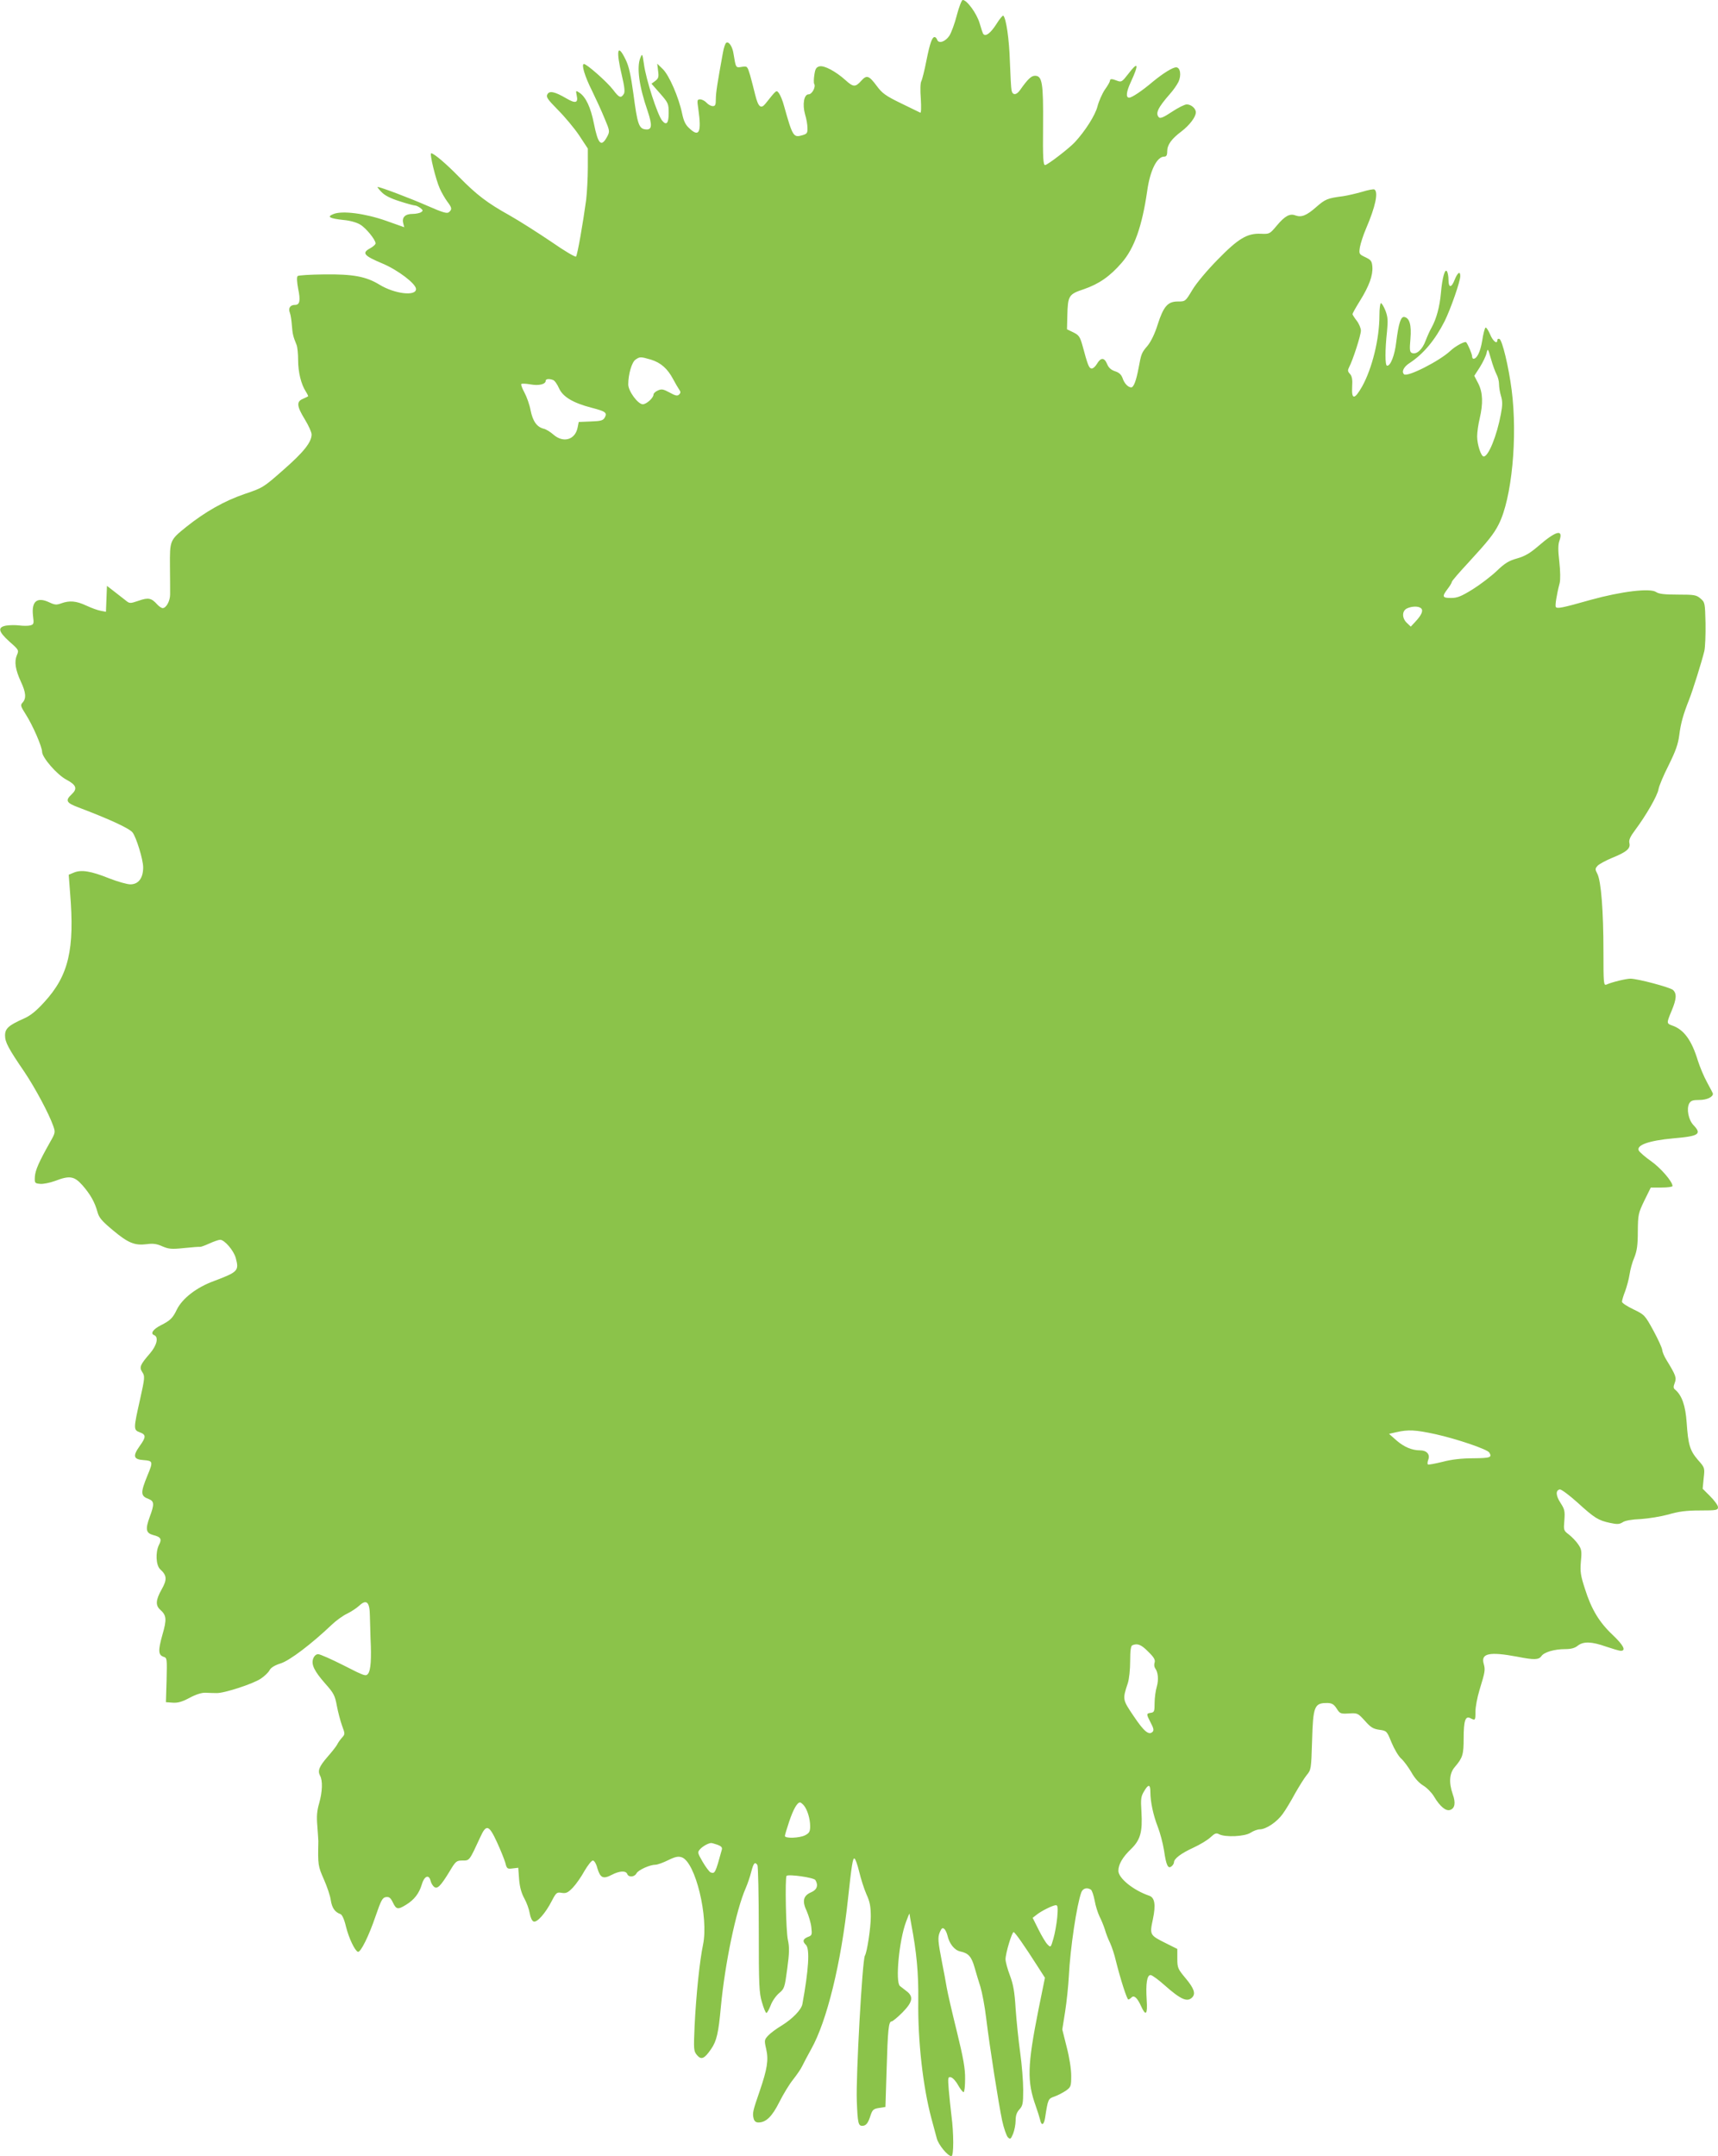
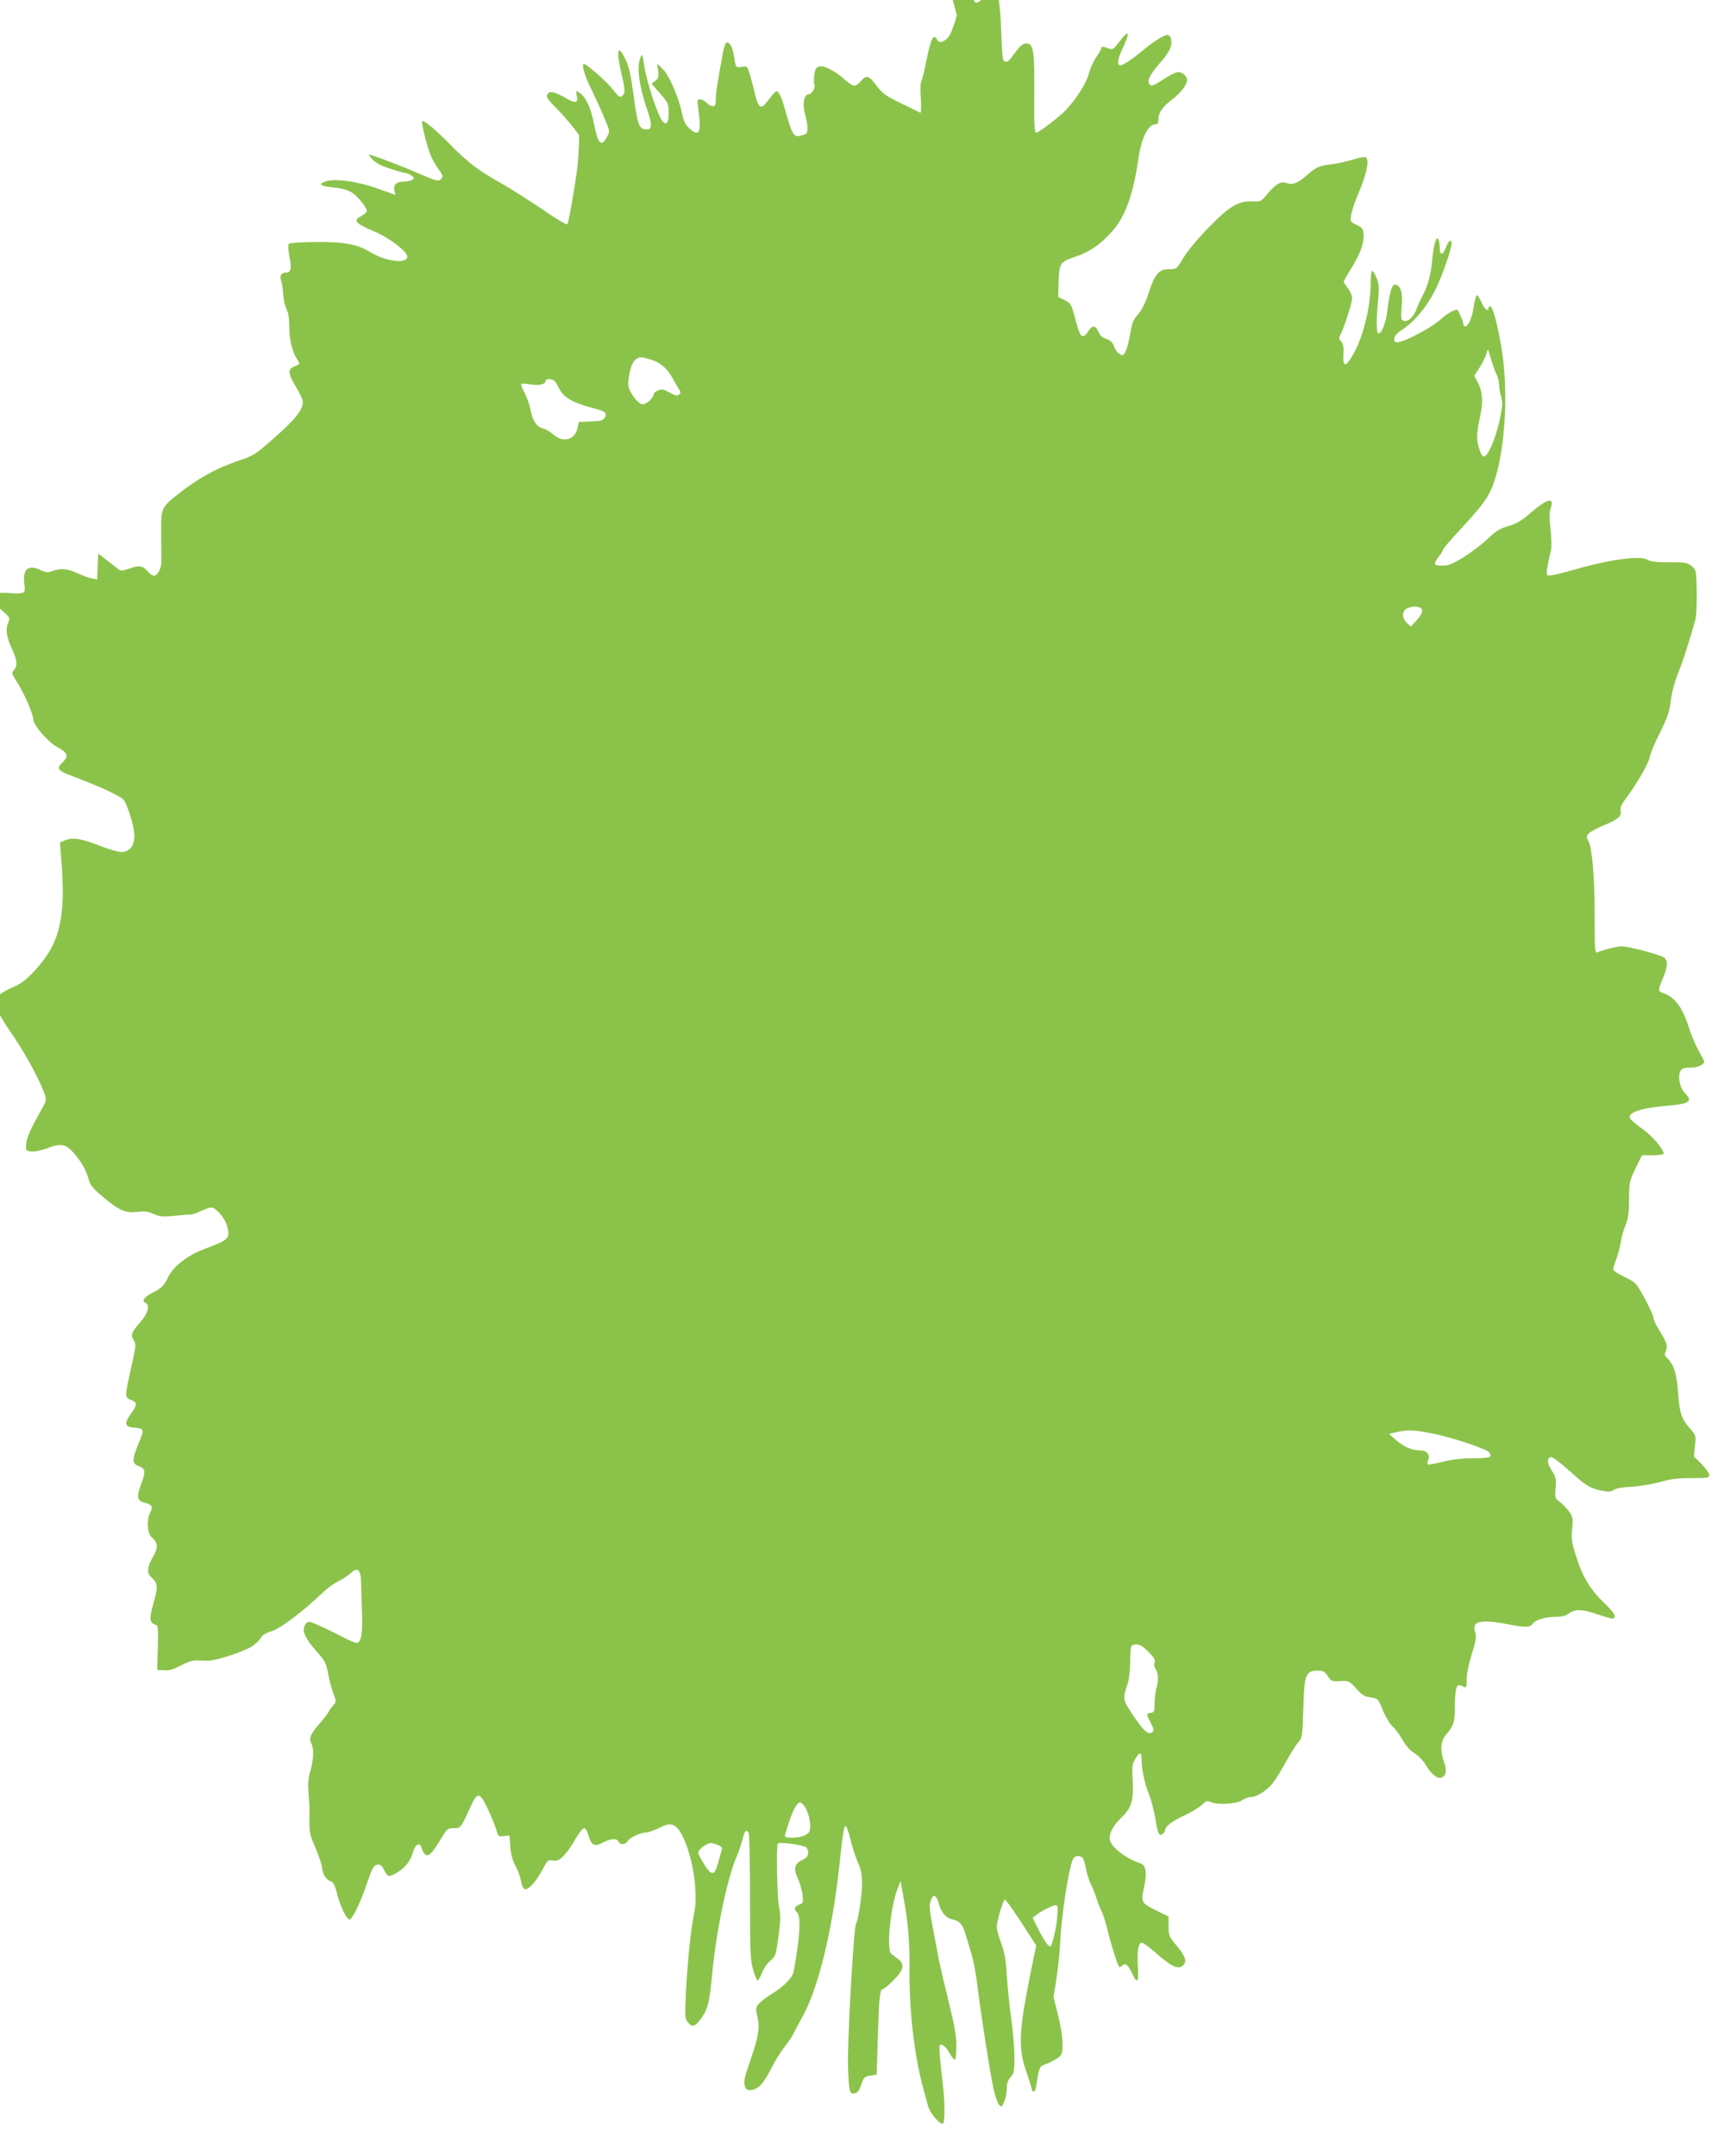
<svg xmlns="http://www.w3.org/2000/svg" version="1.0" width="1020pt" height="1280pt" viewBox="0 0 1020 1280" preserveAspectRatio="xMidYMid meet">
  <g transform="translate(0,1280) scale(0.1,-0.1)" fill="#8bc34a" stroke="none">
-     <path d="M5681 12710 c-13 -50 -33 -105 -45 -123 -24 -35 -63 -48 -72 -23 -3 9 -10 16 -15 16 -15 0 -28 -36 -49 -141 -11 -57 -25 -112 -30 -121 -6 -11 -7 -53 -3 -104 3 -51 2 -85 -3 -83 -5 2 -57 28 -115 56 -91 44 -112 60 -143 102 -47 63 -60 68 -93 31 -34 -38 -47 -38 -93 4 -59 53 -127 89 -155 82 -19 -5 -25 -15 -30 -50 -4 -25 -4 -49 -1 -54 11 -18 -13 -62 -33 -62 -28 0 -38 -60 -21 -120 8 -25 14 -61 14 -80 1 -30 -3 -35 -31 -43 -52 -15 -57 -8 -108 174 -8 31 -22 64 -30 75 -16 21 -13 23 -80 -61 -27 -34 -43 -21 -61 51 -8 32 -21 84 -30 116 -17 56 -17 56 -50 51 -36 -6 -35 -7 -49 78 -6 42 -28 75 -43 65 -6 -3 -15 -30 -20 -59 -33 -181 -42 -238 -42 -275 0 -34 -3 -42 -18 -42 -11 0 -27 9 -37 20 -10 11 -27 20 -38 20 -18 0 -19 -4 -11 -57 20 -140 5 -170 -53 -115 -23 20 -34 44 -43 87 -20 97 -77 228 -115 265 l-33 32 5 -42 c5 -36 3 -45 -16 -60 l-23 -17 51 -58 c49 -56 51 -61 51 -117 0 -59 -13 -75 -38 -45 -28 33 -97 245 -109 337 -9 62 -10 64 -21 37 -23 -55 -8 -169 43 -316 29 -87 26 -114 -13 -109 -39 4 -48 33 -71 208 -16 116 -27 167 -47 207 -48 99 -58 56 -22 -95 16 -67 19 -98 12 -109 -17 -28 -28 -24 -64 24 -35 46 -156 153 -173 153 -17 0 5 -74 48 -159 23 -47 57 -121 74 -163 31 -73 32 -78 17 -107 -36 -68 -55 -49 -80 76 -19 96 -48 157 -85 182 -23 15 -23 15 -17 -16 10 -44 -7 -49 -60 -18 -70 41 -102 48 -114 25 -9 -16 1 -30 62 -92 40 -40 97 -108 126 -151 l52 -79 0 -113 c0 -63 -5 -149 -10 -192 -19 -140 -52 -328 -60 -336 -4 -5 -70 34 -146 87 -77 52 -188 123 -248 157 -133 74 -196 122 -301 229 -76 78 -149 140 -165 140 -11 0 27 -156 51 -209 11 -25 31 -59 44 -77 29 -38 30 -47 10 -64 -11 -9 -36 -2 -127 38 -100 44 -279 112 -296 112 -3 0 7 -14 23 -30 20 -21 54 -38 108 -55 43 -14 84 -25 91 -25 7 0 21 -7 32 -15 16 -13 17 -16 4 -25 -8 -5 -31 -10 -51 -10 -43 0 -64 -20 -55 -55 l6 -24 -107 38 c-125 44 -262 62 -314 40 -40 -16 -23 -26 61 -35 37 -3 79 -15 98 -27 35 -20 92 -91 92 -112 0 -6 -15 -20 -34 -30 -49 -27 -36 -43 76 -90 92 -39 198 -120 198 -151 0 -44 -127 -29 -217 26 -80 49 -158 63 -328 61 -82 -1 -153 -5 -158 -10 -6 -6 -4 -36 3 -74 15 -71 10 -97 -18 -97 -29 0 -42 -19 -31 -47 5 -13 10 -47 12 -76 4 -50 7 -64 28 -115 5 -13 9 -53 9 -90 0 -72 18 -144 46 -187 9 -14 15 -27 13 -28 -2 -2 -16 -8 -31 -15 -39 -16 -36 -44 12 -122 22 -36 40 -76 40 -89 0 -46 -47 -105 -167 -210 -119 -105 -122 -107 -232 -144 -119 -41 -231 -104 -344 -194 -99 -80 -99 -80 -98 -235 1 -73 1 -148 1 -167 0 -38 -23 -81 -44 -81 -7 0 -21 9 -32 21 -35 39 -53 43 -110 23 -54 -18 -54 -18 -81 4 -16 12 -46 36 -68 53 l-40 31 -3 -77 -3 -77 -31 6 c-18 3 -56 17 -86 31 -60 28 -99 31 -149 13 -27 -10 -38 -9 -68 5 -75 36 -109 8 -99 -79 6 -47 5 -51 -17 -57 -12 -3 -42 -3 -65 0 -23 3 -59 2 -78 -1 -52 -10 -46 -35 20 -95 56 -49 57 -51 44 -81 -16 -38 -9 -85 24 -157 30 -64 33 -99 10 -124 -14 -15 -12 -21 19 -70 41 -64 97 -192 97 -223 1 -34 89 -136 145 -165 58 -31 66 -53 31 -86 -40 -37 -33 -51 39 -78 187 -71 302 -124 322 -149 22 -28 63 -161 63 -207 0 -64 -28 -101 -76 -101 -19 0 -76 16 -127 36 -107 43 -164 52 -208 34 l-31 -13 8 -106 c28 -337 -8 -492 -153 -650 -49 -54 -83 -81 -122 -98 -90 -40 -111 -59 -111 -100 0 -40 19 -76 116 -218 64 -96 144 -245 170 -319 13 -37 13 -41 -18 -95 -67 -119 -88 -167 -91 -206 -2 -38 -1 -40 31 -43 18 -2 57 6 88 17 88 34 115 29 164 -26 47 -54 73 -100 89 -159 9 -33 26 -53 92 -108 91 -76 129 -91 201 -82 37 5 59 2 92 -13 38 -16 54 -18 130 -10 48 5 90 8 94 7 4 -1 29 8 55 20 27 12 55 22 64 22 26 0 81 -64 93 -109 20 -75 13 -82 -130 -136 -104 -38 -187 -103 -220 -169 -24 -51 -40 -66 -96 -94 -45 -23 -63 -49 -39 -58 28 -11 17 -60 -25 -109 -59 -68 -64 -82 -45 -111 16 -24 15 -33 -14 -164 -39 -173 -39 -179 -1 -193 38 -14 38 -28 -1 -82 -42 -59 -37 -79 24 -83 55 -4 57 -9 23 -90 -43 -105 -42 -123 7 -141 33 -13 34 -31 6 -106 -27 -74 -23 -96 21 -108 45 -11 52 -24 34 -58 -22 -44 -18 -122 7 -145 40 -36 42 -61 9 -119 -35 -62 -38 -95 -9 -121 38 -34 40 -57 13 -150 -26 -93 -25 -119 8 -130 20 -6 20 -12 17 -138 l-4 -131 41 -3 c30 -2 55 5 100 29 37 20 72 31 94 30 19 -1 49 -2 65 -2 45 -2 221 56 264 86 21 14 44 36 51 49 8 16 31 30 66 41 54 17 183 115 304 230 25 24 65 53 90 65 25 12 58 34 73 48 43 40 62 22 63 -59 1 -35 3 -98 4 -139 6 -118 1 -185 -14 -205 -13 -18 -20 -16 -145 48 -73 37 -141 67 -152 67 -12 0 -23 -10 -29 -25 -14 -36 6 -76 73 -152 48 -54 56 -69 67 -130 7 -37 21 -90 31 -118 18 -48 18 -50 0 -70 -10 -11 -24 -30 -30 -43 -7 -12 -32 -44 -56 -71 -50 -58 -60 -82 -45 -112 17 -30 14 -96 -5 -164 -13 -44 -16 -77 -11 -134 3 -42 6 -83 6 -91 -3 -141 -2 -148 33 -227 19 -43 38 -99 41 -124 7 -45 24 -70 57 -82 10 -3 23 -31 33 -74 17 -69 53 -144 71 -150 16 -5 65 94 105 212 33 96 41 110 62 113 19 2 27 -4 41 -33 20 -41 29 -43 79 -12 47 29 76 66 92 119 14 50 42 63 52 24 3 -14 13 -31 21 -37 19 -16 39 4 92 91 37 62 41 65 78 65 41 0 39 -3 105 140 35 77 51 72 98 -30 22 -47 44 -103 50 -123 9 -36 12 -38 43 -34 l34 4 5 -69 c4 -47 14 -82 31 -113 14 -25 28 -64 32 -88 4 -25 14 -46 23 -49 20 -8 70 48 108 122 26 50 30 53 59 48 26 -4 37 1 66 31 19 20 50 64 69 99 20 34 42 62 50 62 8 0 20 -19 27 -47 17 -56 34 -65 85 -38 46 24 84 26 92 5 8 -21 43 -19 55 4 11 20 79 51 113 51 11 0 45 12 75 27 43 21 60 24 81 17 81 -29 160 -355 126 -519 -20 -95 -41 -299 -50 -480 -6 -142 -6 -151 14 -175 25 -30 44 -23 84 36 33 47 44 97 58 251 24 256 90 573 147 703 11 25 26 69 33 97 14 54 22 63 37 41 4 -7 8 -179 8 -383 0 -333 2 -376 19 -432 10 -35 22 -63 26 -63 5 0 16 21 26 46 9 25 32 57 50 72 31 26 33 32 48 145 13 95 13 128 4 170 -12 51 -18 370 -8 381 12 11 162 -10 171 -25 19 -31 10 -58 -26 -73 -46 -20 -54 -52 -25 -112 11 -26 24 -68 27 -95 5 -45 4 -49 -21 -58 -29 -12 -33 -26 -11 -47 24 -24 16 -148 -21 -351 -6 -34 -59 -88 -122 -127 -32 -19 -68 -46 -81 -60 -23 -25 -24 -28 -12 -80 15 -66 6 -119 -39 -251 -41 -118 -43 -130 -36 -160 4 -17 13 -25 29 -25 45 0 81 35 124 121 23 46 60 107 82 134 22 28 47 64 54 80 8 17 32 62 53 100 93 165 178 510 219 895 21 194 28 241 38 237 6 -2 18 -37 28 -78 10 -42 29 -102 43 -134 21 -45 26 -74 26 -134 0 -65 -22 -210 -35 -231 -15 -24 -54 -720 -48 -862 5 -131 9 -148 32 -148 23 0 35 15 50 63 11 32 17 38 50 43 l38 6 7 222 c7 240 12 286 30 286 6 0 35 24 64 53 61 62 67 94 25 126 -16 12 -34 26 -40 31 -28 24 -5 270 36 380 11 30 20 52 21 49 0 -4 5 -31 10 -60 32 -168 44 -292 42 -459 -3 -239 28 -509 78 -696 12 -44 26 -97 32 -119 10 -38 65 -105 87 -105 14 0 14 135 0 240 -5 41 -12 110 -16 154 -6 73 -5 78 13 74 10 -2 29 -22 42 -46 13 -23 28 -42 33 -42 5 0 9 35 9 78 1 60 -10 123 -49 282 -28 113 -55 230 -60 260 -5 30 -17 96 -27 145 -26 134 -27 153 -14 185 10 23 16 28 26 19 7 -5 15 -23 19 -38 11 -50 42 -89 77 -96 48 -10 66 -31 84 -94 9 -31 24 -83 35 -116 10 -33 26 -116 34 -185 22 -179 74 -510 95 -609 10 -46 26 -91 34 -99 14 -14 17 -12 31 21 8 20 15 55 15 79 0 30 7 49 23 66 19 21 22 34 22 115 0 51 -8 151 -18 222 -10 72 -22 189 -27 260 -6 101 -14 145 -34 198 -14 37 -26 80 -26 96 0 35 38 161 48 161 8 0 67 -85 141 -201 l45 -70 -38 -187 c-67 -337 -69 -428 -16 -576 10 -28 21 -63 25 -79 8 -39 23 -34 30 11 17 111 18 113 56 126 20 7 50 23 68 35 29 21 31 26 31 89 0 39 -11 109 -27 170 l-26 104 17 107 c9 58 19 153 22 211 8 164 47 423 74 496 9 24 34 31 57 16 6 -4 16 -33 22 -64 5 -31 19 -74 29 -95 11 -21 25 -56 32 -78 6 -22 20 -58 31 -80 10 -22 26 -69 34 -105 28 -112 66 -230 74 -230 4 0 12 5 19 12 15 15 34 -1 57 -52 28 -62 39 -50 33 38 -6 97 2 147 23 147 9 0 46 -27 83 -60 97 -86 135 -102 164 -73 22 22 12 53 -38 113 -47 56 -50 63 -50 117 l0 58 -68 34 c-96 48 -97 49 -77 143 18 85 11 128 -22 139 -94 32 -183 104 -183 148 0 38 25 81 75 129 56 54 69 103 62 220 -5 77 -3 92 15 122 26 45 38 44 38 -4 0 -57 17 -137 44 -206 13 -33 30 -96 37 -140 13 -90 24 -112 45 -94 8 6 14 17 14 23 0 22 43 54 115 87 39 18 84 45 101 61 27 25 35 28 52 19 36 -19 153 -14 187 9 17 11 41 20 54 20 38 0 103 44 137 92 17 23 50 78 73 121 24 42 55 92 69 109 26 31 27 35 32 202 6 209 13 227 93 226 25 -1 37 -8 53 -33 19 -30 23 -32 73 -29 51 3 53 2 95 -44 34 -39 50 -48 86 -53 43 -6 44 -7 72 -76 16 -38 41 -81 57 -95 16 -14 42 -50 60 -80 19 -35 45 -64 71 -80 22 -13 51 -43 64 -65 35 -59 70 -88 95 -80 29 9 35 42 16 94 -24 70 -20 125 14 163 45 53 51 72 51 168 0 104 10 136 40 120 29 -15 30 -14 30 39 0 28 11 85 24 128 34 111 35 120 25 156 -18 62 34 73 199 42 101 -20 128 -19 144 4 16 23 77 41 141 41 34 0 57 6 74 20 34 27 83 25 168 -5 39 -13 78 -25 88 -25 33 0 16 33 -48 94 -80 75 -127 153 -165 274 -26 80 -29 102 -24 162 6 62 4 73 -16 102 -12 18 -37 44 -55 58 -32 24 -32 26 -27 86 4 54 1 65 -23 102 -28 43 -30 75 -4 80 9 1 56 -34 105 -78 101 -92 123 -106 194 -121 42 -9 55 -8 74 4 14 10 55 17 107 19 46 3 120 15 164 27 61 18 106 24 188 24 99 0 107 2 107 20 0 10 -21 39 -46 64 l-45 45 6 62 c7 62 7 63 -34 109 -48 56 -58 90 -67 222 -7 100 -28 161 -68 195 -11 8 -12 17 -3 40 12 31 7 45 -48 135 -14 22 -25 49 -26 60 0 11 -24 63 -52 115 -51 93 -53 95 -119 127 -38 18 -68 38 -68 45 0 7 8 36 19 63 10 28 22 72 26 99 4 28 16 73 28 100 16 40 21 74 21 156 1 100 3 108 39 183 l38 77 64 0 c36 0 65 4 65 9 0 26 -68 105 -125 146 -36 25 -69 54 -75 64 -17 33 61 60 204 73 153 13 172 25 120 79 -29 31 -42 95 -25 128 10 17 21 21 61 21 43 0 80 17 80 37 0 2 -15 32 -34 66 -19 34 -43 92 -55 129 -37 122 -83 186 -153 210 -34 12 -34 14 -3 88 29 70 31 101 8 123 -19 16 -210 67 -253 67 -25 0 -109 -20 -142 -35 -17 -7 -18 6 -18 196 0 241 -14 418 -36 461 -14 27 -14 31 1 48 9 10 48 31 86 47 87 35 111 56 103 88 -4 18 4 37 34 77 65 87 133 205 139 243 3 19 30 83 60 142 41 83 56 124 63 178 9 72 24 124 58 210 22 55 76 228 91 290 5 22 8 96 7 164 -3 121 -3 125 -30 148 -25 21 -36 23 -134 23 -80 0 -113 4 -129 15 -35 25 -207 4 -388 -46 -173 -49 -201 -54 -208 -42 -5 8 5 73 23 141 5 20 4 72 -2 127 -8 68 -8 102 1 126 24 70 -21 58 -127 -34 -48 -41 -78 -59 -124 -72 -50 -14 -73 -28 -122 -75 -34 -32 -98 -81 -143 -109 -68 -42 -91 -51 -128 -51 -52 0 -55 8 -20 54 14 18 25 37 25 42 0 5 44 56 98 114 116 126 152 171 180 227 78 153 113 517 77 798 -18 139 -56 297 -73 303 -7 2 -12 -1 -12 -7 0 -28 -27 -6 -43 34 -11 25 -23 43 -27 40 -5 -3 -14 -38 -20 -78 -11 -66 -31 -107 -52 -107 -4 0 -8 7 -8 15 0 13 -24 70 -35 83 -7 8 -65 -23 -95 -52 -66 -61 -256 -157 -274 -138 -16 15 -2 44 32 66 83 54 152 137 209 249 36 73 93 236 93 268 0 32 -16 21 -33 -21 -19 -50 -37 -51 -37 -2 0 20 -4 43 -9 51 -12 19 -28 -37 -36 -129 -7 -80 -27 -154 -55 -204 -10 -17 -26 -53 -36 -79 -19 -52 -53 -83 -80 -73 -14 5 -16 18 -10 84 7 82 -5 124 -36 130 -21 4 -34 -37 -48 -147 -9 -81 -35 -146 -55 -142 -12 1 -12 94 0 203 6 64 5 86 -9 123 -10 25 -22 45 -27 45 -5 0 -9 -33 -9 -72 0 -140 -43 -315 -103 -423 -45 -79 -63 -79 -59 -2 3 44 -1 64 -13 77 -14 15 -14 22 -5 40 22 41 70 190 70 217 0 14 -11 41 -25 59 -14 18 -25 36 -25 39 0 4 20 40 45 80 54 87 77 150 73 202 -3 33 -8 40 -42 56 -37 18 -38 19 -32 59 4 22 20 73 37 112 55 128 74 216 49 231 -5 3 -38 -3 -73 -14 -35 -10 -86 -22 -113 -26 -93 -12 -105 -17 -160 -65 -57 -50 -87 -62 -123 -49 -33 13 -63 -4 -110 -60 -42 -50 -43 -51 -94 -49 -82 4 -135 -28 -258 -154 -61 -62 -125 -138 -149 -178 -42 -70 -42 -70 -87 -70 -60 0 -85 -29 -120 -138 -16 -52 -39 -99 -59 -124 -36 -42 -38 -46 -54 -133 -14 -75 -29 -115 -44 -115 -19 1 -41 24 -51 55 -8 21 -20 33 -45 41 -24 8 -38 21 -47 43 -16 39 -37 40 -60 1 -10 -17 -24 -29 -33 -28 -15 3 -22 21 -54 140 -14 49 -21 59 -54 75 l-37 18 2 81 c3 119 8 127 98 157 90 31 155 76 225 157 75 86 121 218 151 425 17 123 58 205 101 205 13 0 18 8 18 31 0 39 25 74 85 119 47 36 85 85 85 113 0 23 -28 47 -54 47 -12 0 -52 -20 -88 -44 -48 -32 -69 -41 -77 -33 -23 23 -6 58 66 140 19 21 41 53 50 71 18 39 11 86 -14 86 -21 0 -77 -35 -138 -85 -66 -56 -125 -95 -141 -95 -21 0 -17 35 10 93 50 108 44 126 -16 47 -35 -45 -40 -49 -64 -40 -32 13 -44 13 -44 0 0 -5 -13 -29 -30 -52 -16 -24 -36 -69 -44 -100 -13 -52 -73 -146 -134 -212 -33 -36 -163 -136 -177 -136 -11 0 -14 41 -12 233 2 255 -5 297 -48 297 -22 0 -43 -20 -88 -84 -22 -32 -45 -33 -51 -3 -3 12 -7 90 -10 172 -4 132 -22 255 -39 272 -3 3 -22 -19 -41 -50 -34 -53 -62 -75 -77 -60 -4 4 -14 34 -23 66 -17 57 -75 137 -100 137 -6 0 -22 -41 -35 -90z m3204 -2132 c8 -14 15 -41 15 -58 0 -18 5 -50 12 -72 9 -30 9 -54 -1 -106 -24 -129 -74 -252 -102 -252 -16 0 -39 72 -39 119 0 25 7 73 15 106 21 90 19 154 -8 208 l-24 46 33 51 c18 29 36 66 40 84 7 30 8 28 26 -34 10 -36 25 -77 33 -92z m-5020 87 c58 -18 98 -53 131 -115 13 -25 30 -53 36 -62 10 -14 10 -20 0 -30 -10 -10 -21 -8 -57 12 -37 20 -47 22 -69 12 -14 -6 -26 -17 -26 -24 0 -20 -42 -58 -64 -58 -29 1 -86 78 -86 118 0 60 21 132 43 147 26 18 30 18 92 0z m-581 -121 c9 -3 25 -26 35 -49 23 -51 83 -87 195 -116 81 -21 92 -29 77 -57 -10 -18 -22 -22 -83 -24 l-72 -3 -7 -35 c-15 -71 -84 -91 -142 -41 -18 16 -45 33 -59 36 -41 10 -65 45 -78 110 -6 33 -23 80 -36 104 -13 24 -22 47 -19 51 2 4 27 3 55 -2 50 -9 90 1 90 22 0 11 21 13 44 4z m5154 -1356 c13 -13 2 -40 -36 -80 l-26 -28 -23 22 c-30 28 -30 71 0 86 30 14 70 15 85 0z m85 -4902 c122 -27 307 -89 319 -109 18 -29 6 -33 -94 -34 -69 0 -130 -7 -183 -21 -44 -11 -83 -18 -87 -16 -4 3 -3 16 2 29 12 31 -10 55 -48 55 -49 0 -96 20 -141 59 l-44 39 44 10 c70 16 112 14 232 -12z m-1706 -1291 c35 -34 43 -49 38 -65 -4 -12 -2 -26 3 -33 18 -24 22 -68 10 -110 -7 -23 -13 -67 -13 -97 0 -49 -2 -55 -22 -58 -28 -4 -28 -7 -1 -59 17 -32 20 -45 11 -54 -22 -22 -51 2 -112 93 -67 99 -67 99 -35 196 8 24 14 82 14 132 0 61 4 90 13 93 30 13 53 4 94 -38z m-2045 -912 c21 -25 38 -79 38 -124 0 -32 -5 -41 -30 -54 -33 -17 -120 -20 -120 -4 0 6 12 45 26 87 24 71 47 112 64 112 4 0 14 -8 22 -17z m-513 -234 c22 -8 30 -16 27 -28 -39 -142 -41 -146 -68 -136 -7 4 -28 31 -46 62 -31 54 -32 57 -15 76 16 17 46 34 64 36 3 1 20 -4 38 -10z m2018 -431 c-4 -40 -14 -97 -23 -127 -15 -53 -16 -53 -34 -35 -11 10 -35 51 -54 89 l-35 70 22 17 c29 24 99 58 116 58 11 0 13 -14 8 -72z" />
+     <path d="M5681 12710 c-13 -50 -33 -105 -45 -123 -24 -35 -63 -48 -72 -23 -3 9 -10 16 -15 16 -15 0 -28 -36 -49 -141 -11 -57 -25 -112 -30 -121 -6 -11 -7 -53 -3 -104 3 -51 2 -85 -3 -83 -5 2 -57 28 -115 56 -91 44 -112 60 -143 102 -47 63 -60 68 -93 31 -34 -38 -47 -38 -93 4 -59 53 -127 89 -155 82 -19 -5 -25 -15 -30 -50 -4 -25 -4 -49 -1 -54 11 -18 -13 -62 -33 -62 -28 0 -38 -60 -21 -120 8 -25 14 -61 14 -80 1 -30 -3 -35 -31 -43 -52 -15 -57 -8 -108 174 -8 31 -22 64 -30 75 -16 21 -13 23 -80 -61 -27 -34 -43 -21 -61 51 -8 32 -21 84 -30 116 -17 56 -17 56 -50 51 -36 -6 -35 -7 -49 78 -6 42 -28 75 -43 65 -6 -3 -15 -30 -20 -59 -33 -181 -42 -238 -42 -275 0 -34 -3 -42 -18 -42 -11 0 -27 9 -37 20 -10 11 -27 20 -38 20 -18 0 -19 -4 -11 -57 20 -140 5 -170 -53 -115 -23 20 -34 44 -43 87 -20 97 -77 228 -115 265 l-33 32 5 -42 c5 -36 3 -45 -16 -60 l-23 -17 51 -58 c49 -56 51 -61 51 -117 0 -59 -13 -75 -38 -45 -28 33 -97 245 -109 337 -9 62 -10 64 -21 37 -23 -55 -8 -169 43 -316 29 -87 26 -114 -13 -109 -39 4 -48 33 -71 208 -16 116 -27 167 -47 207 -48 99 -58 56 -22 -95 16 -67 19 -98 12 -109 -17 -28 -28 -24 -64 24 -35 46 -156 153 -173 153 -17 0 5 -74 48 -159 23 -47 57 -121 74 -163 31 -73 32 -78 17 -107 -36 -68 -55 -49 -80 76 -19 96 -48 157 -85 182 -23 15 -23 15 -17 -16 10 -44 -7 -49 -60 -18 -70 41 -102 48 -114 25 -9 -16 1 -30 62 -92 40 -40 97 -108 126 -151 c0 -63 -5 -149 -10 -192 -19 -140 -52 -328 -60 -336 -4 -5 -70 34 -146 87 -77 52 -188 123 -248 157 -133 74 -196 122 -301 229 -76 78 -149 140 -165 140 -11 0 27 -156 51 -209 11 -25 31 -59 44 -77 29 -38 30 -47 10 -64 -11 -9 -36 -2 -127 38 -100 44 -279 112 -296 112 -3 0 7 -14 23 -30 20 -21 54 -38 108 -55 43 -14 84 -25 91 -25 7 0 21 -7 32 -15 16 -13 17 -16 4 -25 -8 -5 -31 -10 -51 -10 -43 0 -64 -20 -55 -55 l6 -24 -107 38 c-125 44 -262 62 -314 40 -40 -16 -23 -26 61 -35 37 -3 79 -15 98 -27 35 -20 92 -91 92 -112 0 -6 -15 -20 -34 -30 -49 -27 -36 -43 76 -90 92 -39 198 -120 198 -151 0 -44 -127 -29 -217 26 -80 49 -158 63 -328 61 -82 -1 -153 -5 -158 -10 -6 -6 -4 -36 3 -74 15 -71 10 -97 -18 -97 -29 0 -42 -19 -31 -47 5 -13 10 -47 12 -76 4 -50 7 -64 28 -115 5 -13 9 -53 9 -90 0 -72 18 -144 46 -187 9 -14 15 -27 13 -28 -2 -2 -16 -8 -31 -15 -39 -16 -36 -44 12 -122 22 -36 40 -76 40 -89 0 -46 -47 -105 -167 -210 -119 -105 -122 -107 -232 -144 -119 -41 -231 -104 -344 -194 -99 -80 -99 -80 -98 -235 1 -73 1 -148 1 -167 0 -38 -23 -81 -44 -81 -7 0 -21 9 -32 21 -35 39 -53 43 -110 23 -54 -18 -54 -18 -81 4 -16 12 -46 36 -68 53 l-40 31 -3 -77 -3 -77 -31 6 c-18 3 -56 17 -86 31 -60 28 -99 31 -149 13 -27 -10 -38 -9 -68 5 -75 36 -109 8 -99 -79 6 -47 5 -51 -17 -57 -12 -3 -42 -3 -65 0 -23 3 -59 2 -78 -1 -52 -10 -46 -35 20 -95 56 -49 57 -51 44 -81 -16 -38 -9 -85 24 -157 30 -64 33 -99 10 -124 -14 -15 -12 -21 19 -70 41 -64 97 -192 97 -223 1 -34 89 -136 145 -165 58 -31 66 -53 31 -86 -40 -37 -33 -51 39 -78 187 -71 302 -124 322 -149 22 -28 63 -161 63 -207 0 -64 -28 -101 -76 -101 -19 0 -76 16 -127 36 -107 43 -164 52 -208 34 l-31 -13 8 -106 c28 -337 -8 -492 -153 -650 -49 -54 -83 -81 -122 -98 -90 -40 -111 -59 -111 -100 0 -40 19 -76 116 -218 64 -96 144 -245 170 -319 13 -37 13 -41 -18 -95 -67 -119 -88 -167 -91 -206 -2 -38 -1 -40 31 -43 18 -2 57 6 88 17 88 34 115 29 164 -26 47 -54 73 -100 89 -159 9 -33 26 -53 92 -108 91 -76 129 -91 201 -82 37 5 59 2 92 -13 38 -16 54 -18 130 -10 48 5 90 8 94 7 4 -1 29 8 55 20 27 12 55 22 64 22 26 0 81 -64 93 -109 20 -75 13 -82 -130 -136 -104 -38 -187 -103 -220 -169 -24 -51 -40 -66 -96 -94 -45 -23 -63 -49 -39 -58 28 -11 17 -60 -25 -109 -59 -68 -64 -82 -45 -111 16 -24 15 -33 -14 -164 -39 -173 -39 -179 -1 -193 38 -14 38 -28 -1 -82 -42 -59 -37 -79 24 -83 55 -4 57 -9 23 -90 -43 -105 -42 -123 7 -141 33 -13 34 -31 6 -106 -27 -74 -23 -96 21 -108 45 -11 52 -24 34 -58 -22 -44 -18 -122 7 -145 40 -36 42 -61 9 -119 -35 -62 -38 -95 -9 -121 38 -34 40 -57 13 -150 -26 -93 -25 -119 8 -130 20 -6 20 -12 17 -138 l-4 -131 41 -3 c30 -2 55 5 100 29 37 20 72 31 94 30 19 -1 49 -2 65 -2 45 -2 221 56 264 86 21 14 44 36 51 49 8 16 31 30 66 41 54 17 183 115 304 230 25 24 65 53 90 65 25 12 58 34 73 48 43 40 62 22 63 -59 1 -35 3 -98 4 -139 6 -118 1 -185 -14 -205 -13 -18 -20 -16 -145 48 -73 37 -141 67 -152 67 -12 0 -23 -10 -29 -25 -14 -36 6 -76 73 -152 48 -54 56 -69 67 -130 7 -37 21 -90 31 -118 18 -48 18 -50 0 -70 -10 -11 -24 -30 -30 -43 -7 -12 -32 -44 -56 -71 -50 -58 -60 -82 -45 -112 17 -30 14 -96 -5 -164 -13 -44 -16 -77 -11 -134 3 -42 6 -83 6 -91 -3 -141 -2 -148 33 -227 19 -43 38 -99 41 -124 7 -45 24 -70 57 -82 10 -3 23 -31 33 -74 17 -69 53 -144 71 -150 16 -5 65 94 105 212 33 96 41 110 62 113 19 2 27 -4 41 -33 20 -41 29 -43 79 -12 47 29 76 66 92 119 14 50 42 63 52 24 3 -14 13 -31 21 -37 19 -16 39 4 92 91 37 62 41 65 78 65 41 0 39 -3 105 140 35 77 51 72 98 -30 22 -47 44 -103 50 -123 9 -36 12 -38 43 -34 l34 4 5 -69 c4 -47 14 -82 31 -113 14 -25 28 -64 32 -88 4 -25 14 -46 23 -49 20 -8 70 48 108 122 26 50 30 53 59 48 26 -4 37 1 66 31 19 20 50 64 69 99 20 34 42 62 50 62 8 0 20 -19 27 -47 17 -56 34 -65 85 -38 46 24 84 26 92 5 8 -21 43 -19 55 4 11 20 79 51 113 51 11 0 45 12 75 27 43 21 60 24 81 17 81 -29 160 -355 126 -519 -20 -95 -41 -299 -50 -480 -6 -142 -6 -151 14 -175 25 -30 44 -23 84 36 33 47 44 97 58 251 24 256 90 573 147 703 11 25 26 69 33 97 14 54 22 63 37 41 4 -7 8 -179 8 -383 0 -333 2 -376 19 -432 10 -35 22 -63 26 -63 5 0 16 21 26 46 9 25 32 57 50 72 31 26 33 32 48 145 13 95 13 128 4 170 -12 51 -18 370 -8 381 12 11 162 -10 171 -25 19 -31 10 -58 -26 -73 -46 -20 -54 -52 -25 -112 11 -26 24 -68 27 -95 5 -45 4 -49 -21 -58 -29 -12 -33 -26 -11 -47 24 -24 16 -148 -21 -351 -6 -34 -59 -88 -122 -127 -32 -19 -68 -46 -81 -60 -23 -25 -24 -28 -12 -80 15 -66 6 -119 -39 -251 -41 -118 -43 -130 -36 -160 4 -17 13 -25 29 -25 45 0 81 35 124 121 23 46 60 107 82 134 22 28 47 64 54 80 8 17 32 62 53 100 93 165 178 510 219 895 21 194 28 241 38 237 6 -2 18 -37 28 -78 10 -42 29 -102 43 -134 21 -45 26 -74 26 -134 0 -65 -22 -210 -35 -231 -15 -24 -54 -720 -48 -862 5 -131 9 -148 32 -148 23 0 35 15 50 63 11 32 17 38 50 43 l38 6 7 222 c7 240 12 286 30 286 6 0 35 24 64 53 61 62 67 94 25 126 -16 12 -34 26 -40 31 -28 24 -5 270 36 380 11 30 20 52 21 49 0 -4 5 -31 10 -60 32 -168 44 -292 42 -459 -3 -239 28 -509 78 -696 12 -44 26 -97 32 -119 10 -38 65 -105 87 -105 14 0 14 135 0 240 -5 41 -12 110 -16 154 -6 73 -5 78 13 74 10 -2 29 -22 42 -46 13 -23 28 -42 33 -42 5 0 9 35 9 78 1 60 -10 123 -49 282 -28 113 -55 230 -60 260 -5 30 -17 96 -27 145 -26 134 -27 153 -14 185 10 23 16 28 26 19 7 -5 15 -23 19 -38 11 -50 42 -89 77 -96 48 -10 66 -31 84 -94 9 -31 24 -83 35 -116 10 -33 26 -116 34 -185 22 -179 74 -510 95 -609 10 -46 26 -91 34 -99 14 -14 17 -12 31 21 8 20 15 55 15 79 0 30 7 49 23 66 19 21 22 34 22 115 0 51 -8 151 -18 222 -10 72 -22 189 -27 260 -6 101 -14 145 -34 198 -14 37 -26 80 -26 96 0 35 38 161 48 161 8 0 67 -85 141 -201 l45 -70 -38 -187 c-67 -337 -69 -428 -16 -576 10 -28 21 -63 25 -79 8 -39 23 -34 30 11 17 111 18 113 56 126 20 7 50 23 68 35 29 21 31 26 31 89 0 39 -11 109 -27 170 l-26 104 17 107 c9 58 19 153 22 211 8 164 47 423 74 496 9 24 34 31 57 16 6 -4 16 -33 22 -64 5 -31 19 -74 29 -95 11 -21 25 -56 32 -78 6 -22 20 -58 31 -80 10 -22 26 -69 34 -105 28 -112 66 -230 74 -230 4 0 12 5 19 12 15 15 34 -1 57 -52 28 -62 39 -50 33 38 -6 97 2 147 23 147 9 0 46 -27 83 -60 97 -86 135 -102 164 -73 22 22 12 53 -38 113 -47 56 -50 63 -50 117 l0 58 -68 34 c-96 48 -97 49 -77 143 18 85 11 128 -22 139 -94 32 -183 104 -183 148 0 38 25 81 75 129 56 54 69 103 62 220 -5 77 -3 92 15 122 26 45 38 44 38 -4 0 -57 17 -137 44 -206 13 -33 30 -96 37 -140 13 -90 24 -112 45 -94 8 6 14 17 14 23 0 22 43 54 115 87 39 18 84 45 101 61 27 25 35 28 52 19 36 -19 153 -14 187 9 17 11 41 20 54 20 38 0 103 44 137 92 17 23 50 78 73 121 24 42 55 92 69 109 26 31 27 35 32 202 6 209 13 227 93 226 25 -1 37 -8 53 -33 19 -30 23 -32 73 -29 51 3 53 2 95 -44 34 -39 50 -48 86 -53 43 -6 44 -7 72 -76 16 -38 41 -81 57 -95 16 -14 42 -50 60 -80 19 -35 45 -64 71 -80 22 -13 51 -43 64 -65 35 -59 70 -88 95 -80 29 9 35 42 16 94 -24 70 -20 125 14 163 45 53 51 72 51 168 0 104 10 136 40 120 29 -15 30 -14 30 39 0 28 11 85 24 128 34 111 35 120 25 156 -18 62 34 73 199 42 101 -20 128 -19 144 4 16 23 77 41 141 41 34 0 57 6 74 20 34 27 83 25 168 -5 39 -13 78 -25 88 -25 33 0 16 33 -48 94 -80 75 -127 153 -165 274 -26 80 -29 102 -24 162 6 62 4 73 -16 102 -12 18 -37 44 -55 58 -32 24 -32 26 -27 86 4 54 1 65 -23 102 -28 43 -30 75 -4 80 9 1 56 -34 105 -78 101 -92 123 -106 194 -121 42 -9 55 -8 74 4 14 10 55 17 107 19 46 3 120 15 164 27 61 18 106 24 188 24 99 0 107 2 107 20 0 10 -21 39 -46 64 l-45 45 6 62 c7 62 7 63 -34 109 -48 56 -58 90 -67 222 -7 100 -28 161 -68 195 -11 8 -12 17 -3 40 12 31 7 45 -48 135 -14 22 -25 49 -26 60 0 11 -24 63 -52 115 -51 93 -53 95 -119 127 -38 18 -68 38 -68 45 0 7 8 36 19 63 10 28 22 72 26 99 4 28 16 73 28 100 16 40 21 74 21 156 1 100 3 108 39 183 l38 77 64 0 c36 0 65 4 65 9 0 26 -68 105 -125 146 -36 25 -69 54 -75 64 -17 33 61 60 204 73 153 13 172 25 120 79 -29 31 -42 95 -25 128 10 17 21 21 61 21 43 0 80 17 80 37 0 2 -15 32 -34 66 -19 34 -43 92 -55 129 -37 122 -83 186 -153 210 -34 12 -34 14 -3 88 29 70 31 101 8 123 -19 16 -210 67 -253 67 -25 0 -109 -20 -142 -35 -17 -7 -18 6 -18 196 0 241 -14 418 -36 461 -14 27 -14 31 1 48 9 10 48 31 86 47 87 35 111 56 103 88 -4 18 4 37 34 77 65 87 133 205 139 243 3 19 30 83 60 142 41 83 56 124 63 178 9 72 24 124 58 210 22 55 76 228 91 290 5 22 8 96 7 164 -3 121 -3 125 -30 148 -25 21 -36 23 -134 23 -80 0 -113 4 -129 15 -35 25 -207 4 -388 -46 -173 -49 -201 -54 -208 -42 -5 8 5 73 23 141 5 20 4 72 -2 127 -8 68 -8 102 1 126 24 70 -21 58 -127 -34 -48 -41 -78 -59 -124 -72 -50 -14 -73 -28 -122 -75 -34 -32 -98 -81 -143 -109 -68 -42 -91 -51 -128 -51 -52 0 -55 8 -20 54 14 18 25 37 25 42 0 5 44 56 98 114 116 126 152 171 180 227 78 153 113 517 77 798 -18 139 -56 297 -73 303 -7 2 -12 -1 -12 -7 0 -28 -27 -6 -43 34 -11 25 -23 43 -27 40 -5 -3 -14 -38 -20 -78 -11 -66 -31 -107 -52 -107 -4 0 -8 7 -8 15 0 13 -24 70 -35 83 -7 8 -65 -23 -95 -52 -66 -61 -256 -157 -274 -138 -16 15 -2 44 32 66 83 54 152 137 209 249 36 73 93 236 93 268 0 32 -16 21 -33 -21 -19 -50 -37 -51 -37 -2 0 20 -4 43 -9 51 -12 19 -28 -37 -36 -129 -7 -80 -27 -154 -55 -204 -10 -17 -26 -53 -36 -79 -19 -52 -53 -83 -80 -73 -14 5 -16 18 -10 84 7 82 -5 124 -36 130 -21 4 -34 -37 -48 -147 -9 -81 -35 -146 -55 -142 -12 1 -12 94 0 203 6 64 5 86 -9 123 -10 25 -22 45 -27 45 -5 0 -9 -33 -9 -72 0 -140 -43 -315 -103 -423 -45 -79 -63 -79 -59 -2 3 44 -1 64 -13 77 -14 15 -14 22 -5 40 22 41 70 190 70 217 0 14 -11 41 -25 59 -14 18 -25 36 -25 39 0 4 20 40 45 80 54 87 77 150 73 202 -3 33 -8 40 -42 56 -37 18 -38 19 -32 59 4 22 20 73 37 112 55 128 74 216 49 231 -5 3 -38 -3 -73 -14 -35 -10 -86 -22 -113 -26 -93 -12 -105 -17 -160 -65 -57 -50 -87 -62 -123 -49 -33 13 -63 -4 -110 -60 -42 -50 -43 -51 -94 -49 -82 4 -135 -28 -258 -154 -61 -62 -125 -138 -149 -178 -42 -70 -42 -70 -87 -70 -60 0 -85 -29 -120 -138 -16 -52 -39 -99 -59 -124 -36 -42 -38 -46 -54 -133 -14 -75 -29 -115 -44 -115 -19 1 -41 24 -51 55 -8 21 -20 33 -45 41 -24 8 -38 21 -47 43 -16 39 -37 40 -60 1 -10 -17 -24 -29 -33 -28 -15 3 -22 21 -54 140 -14 49 -21 59 -54 75 l-37 18 2 81 c3 119 8 127 98 157 90 31 155 76 225 157 75 86 121 218 151 425 17 123 58 205 101 205 13 0 18 8 18 31 0 39 25 74 85 119 47 36 85 85 85 113 0 23 -28 47 -54 47 -12 0 -52 -20 -88 -44 -48 -32 -69 -41 -77 -33 -23 23 -6 58 66 140 19 21 41 53 50 71 18 39 11 86 -14 86 -21 0 -77 -35 -138 -85 -66 -56 -125 -95 -141 -95 -21 0 -17 35 10 93 50 108 44 126 -16 47 -35 -45 -40 -49 -64 -40 -32 13 -44 13 -44 0 0 -5 -13 -29 -30 -52 -16 -24 -36 -69 -44 -100 -13 -52 -73 -146 -134 -212 -33 -36 -163 -136 -177 -136 -11 0 -14 41 -12 233 2 255 -5 297 -48 297 -22 0 -43 -20 -88 -84 -22 -32 -45 -33 -51 -3 -3 12 -7 90 -10 172 -4 132 -22 255 -39 272 -3 3 -22 -19 -41 -50 -34 -53 -62 -75 -77 -60 -4 4 -14 34 -23 66 -17 57 -75 137 -100 137 -6 0 -22 -41 -35 -90z m3204 -2132 c8 -14 15 -41 15 -58 0 -18 5 -50 12 -72 9 -30 9 -54 -1 -106 -24 -129 -74 -252 -102 -252 -16 0 -39 72 -39 119 0 25 7 73 15 106 21 90 19 154 -8 208 l-24 46 33 51 c18 29 36 66 40 84 7 30 8 28 26 -34 10 -36 25 -77 33 -92z m-5020 87 c58 -18 98 -53 131 -115 13 -25 30 -53 36 -62 10 -14 10 -20 0 -30 -10 -10 -21 -8 -57 12 -37 20 -47 22 -69 12 -14 -6 -26 -17 -26 -24 0 -20 -42 -58 -64 -58 -29 1 -86 78 -86 118 0 60 21 132 43 147 26 18 30 18 92 0z m-581 -121 c9 -3 25 -26 35 -49 23 -51 83 -87 195 -116 81 -21 92 -29 77 -57 -10 -18 -22 -22 -83 -24 l-72 -3 -7 -35 c-15 -71 -84 -91 -142 -41 -18 16 -45 33 -59 36 -41 10 -65 45 -78 110 -6 33 -23 80 -36 104 -13 24 -22 47 -19 51 2 4 27 3 55 -2 50 -9 90 1 90 22 0 11 21 13 44 4z m5154 -1356 c13 -13 2 -40 -36 -80 l-26 -28 -23 22 c-30 28 -30 71 0 86 30 14 70 15 85 0z m85 -4902 c122 -27 307 -89 319 -109 18 -29 6 -33 -94 -34 -69 0 -130 -7 -183 -21 -44 -11 -83 -18 -87 -16 -4 3 -3 16 2 29 12 31 -10 55 -48 55 -49 0 -96 20 -141 59 l-44 39 44 10 c70 16 112 14 232 -12z m-1706 -1291 c35 -34 43 -49 38 -65 -4 -12 -2 -26 3 -33 18 -24 22 -68 10 -110 -7 -23 -13 -67 -13 -97 0 -49 -2 -55 -22 -58 -28 -4 -28 -7 -1 -59 17 -32 20 -45 11 -54 -22 -22 -51 2 -112 93 -67 99 -67 99 -35 196 8 24 14 82 14 132 0 61 4 90 13 93 30 13 53 4 94 -38z m-2045 -912 c21 -25 38 -79 38 -124 0 -32 -5 -41 -30 -54 -33 -17 -120 -20 -120 -4 0 6 12 45 26 87 24 71 47 112 64 112 4 0 14 -8 22 -17z m-513 -234 c22 -8 30 -16 27 -28 -39 -142 -41 -146 -68 -136 -7 4 -28 31 -46 62 -31 54 -32 57 -15 76 16 17 46 34 64 36 3 1 20 -4 38 -10z m2018 -431 c-4 -40 -14 -97 -23 -127 -15 -53 -16 -53 -34 -35 -11 10 -35 51 -54 89 l-35 70 22 17 c29 24 99 58 116 58 11 0 13 -14 8 -72z" />
  </g>
</svg>